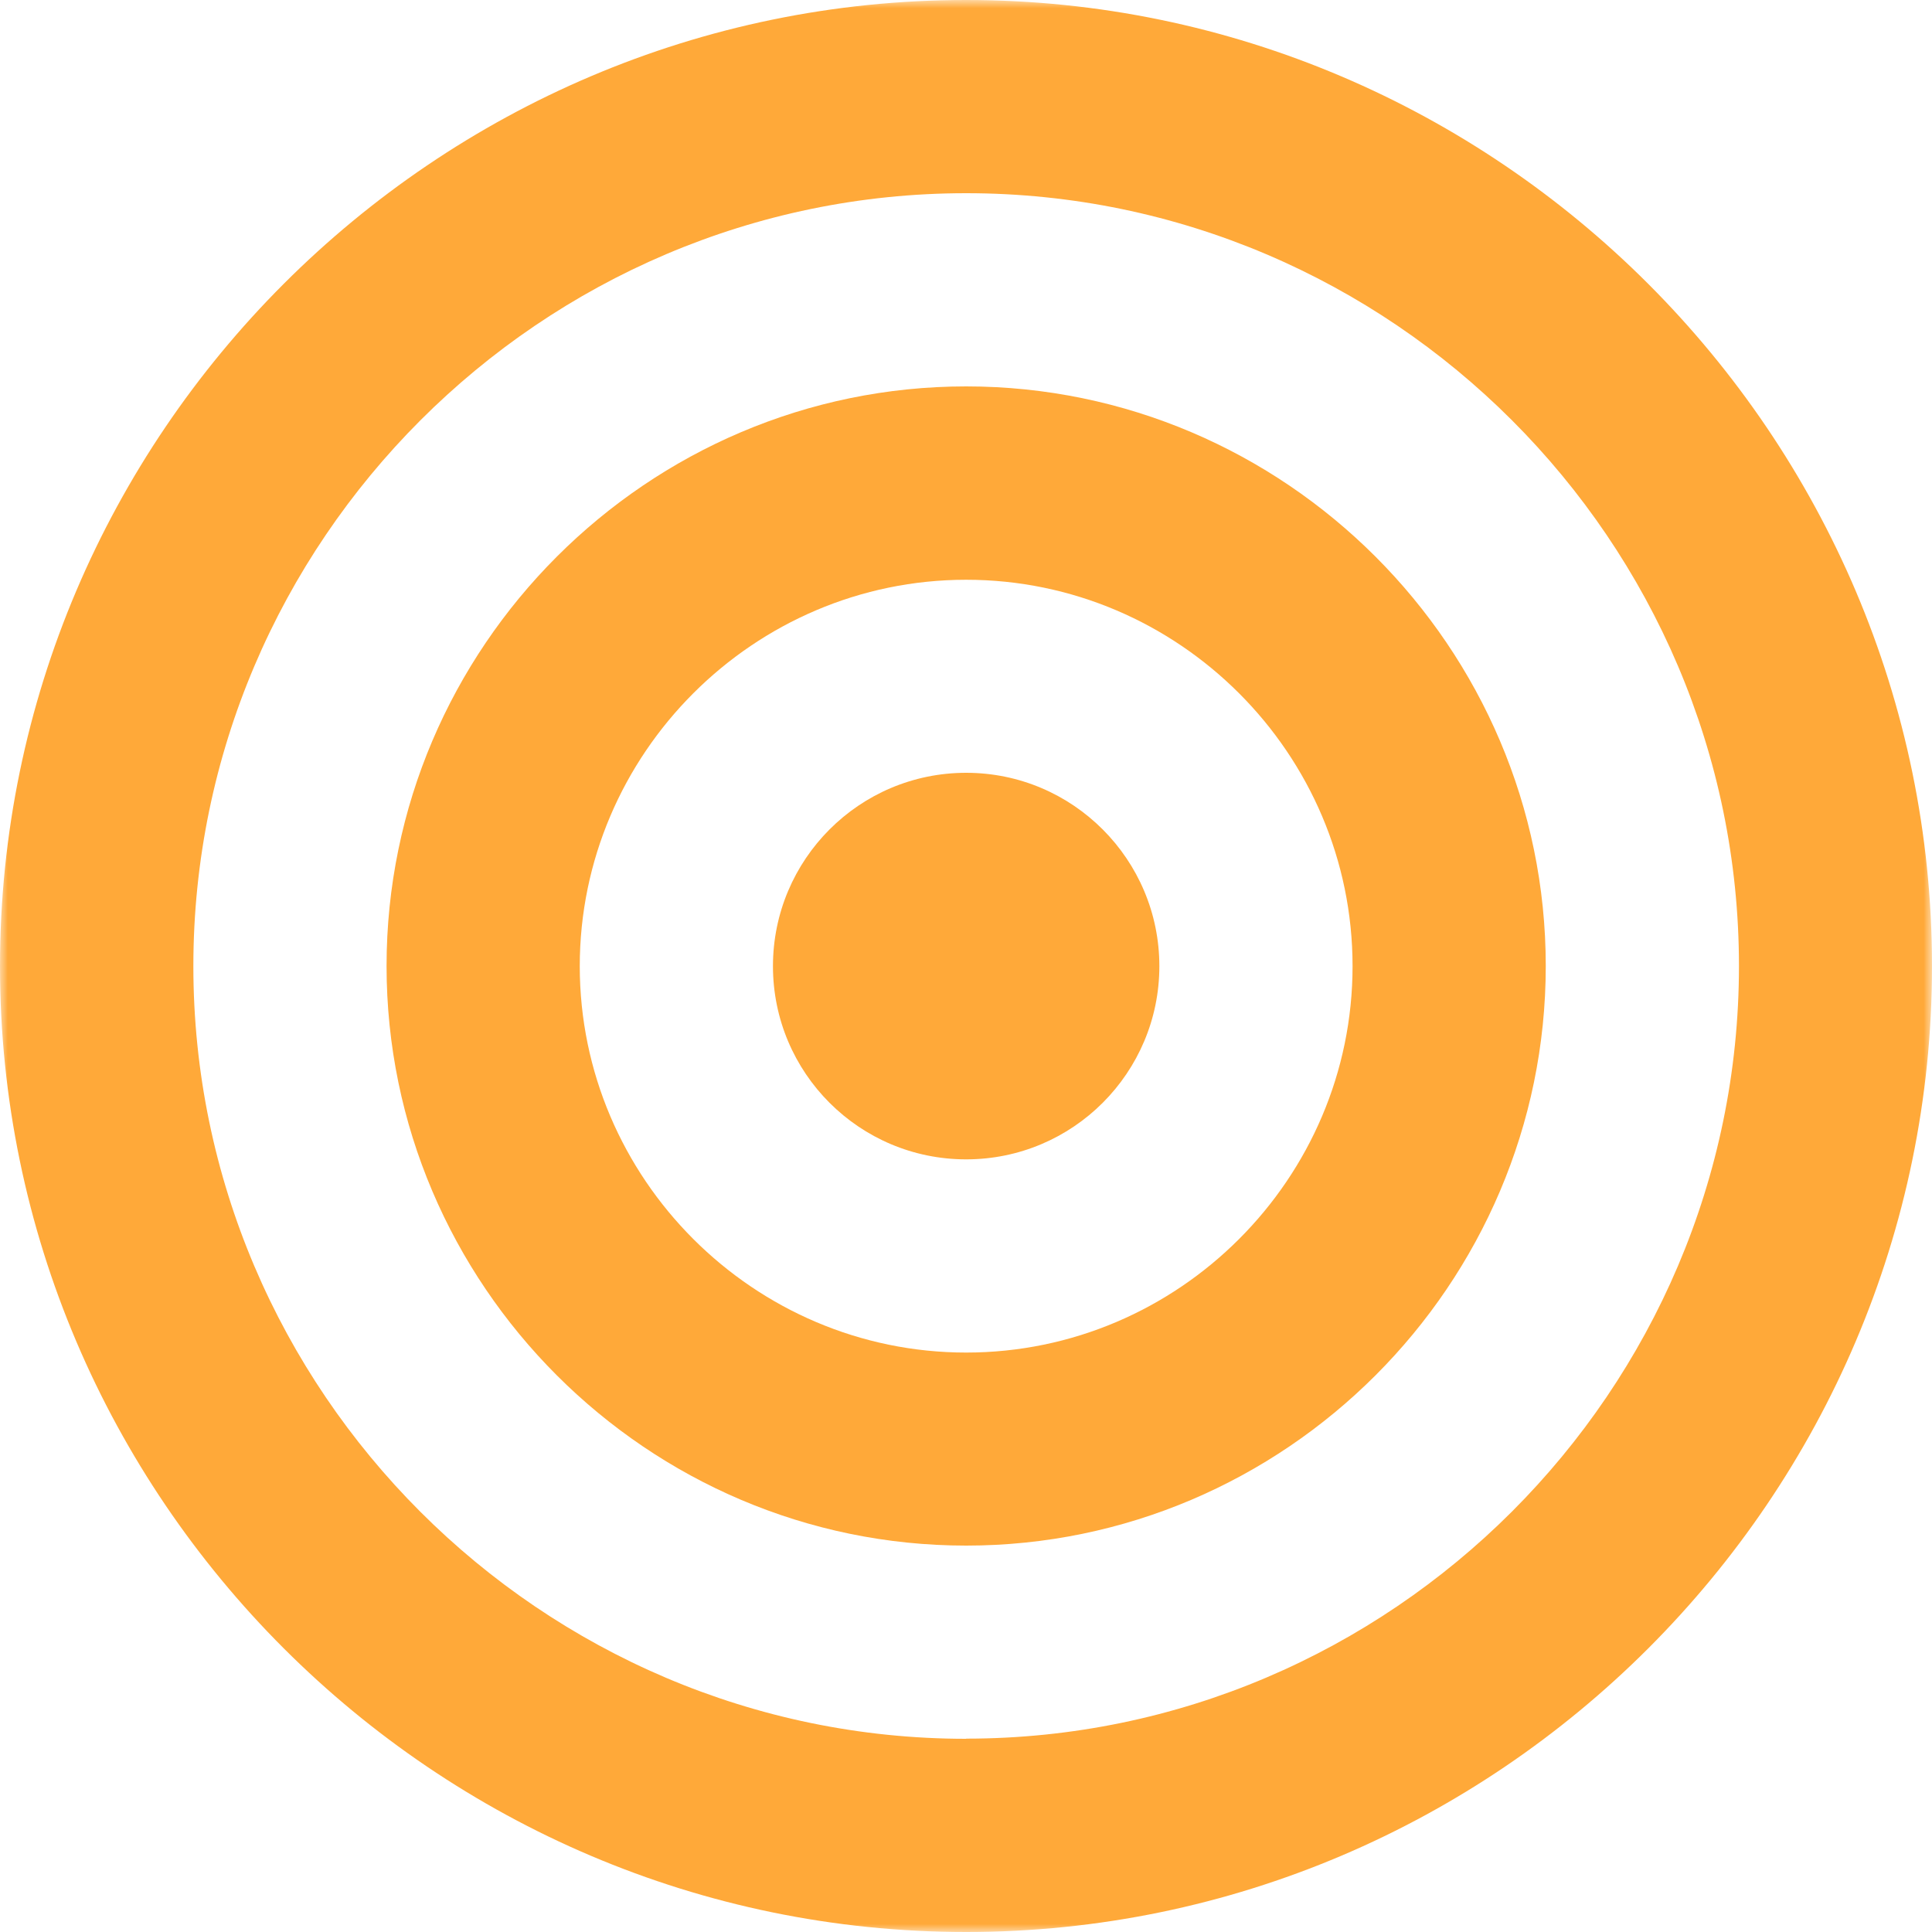
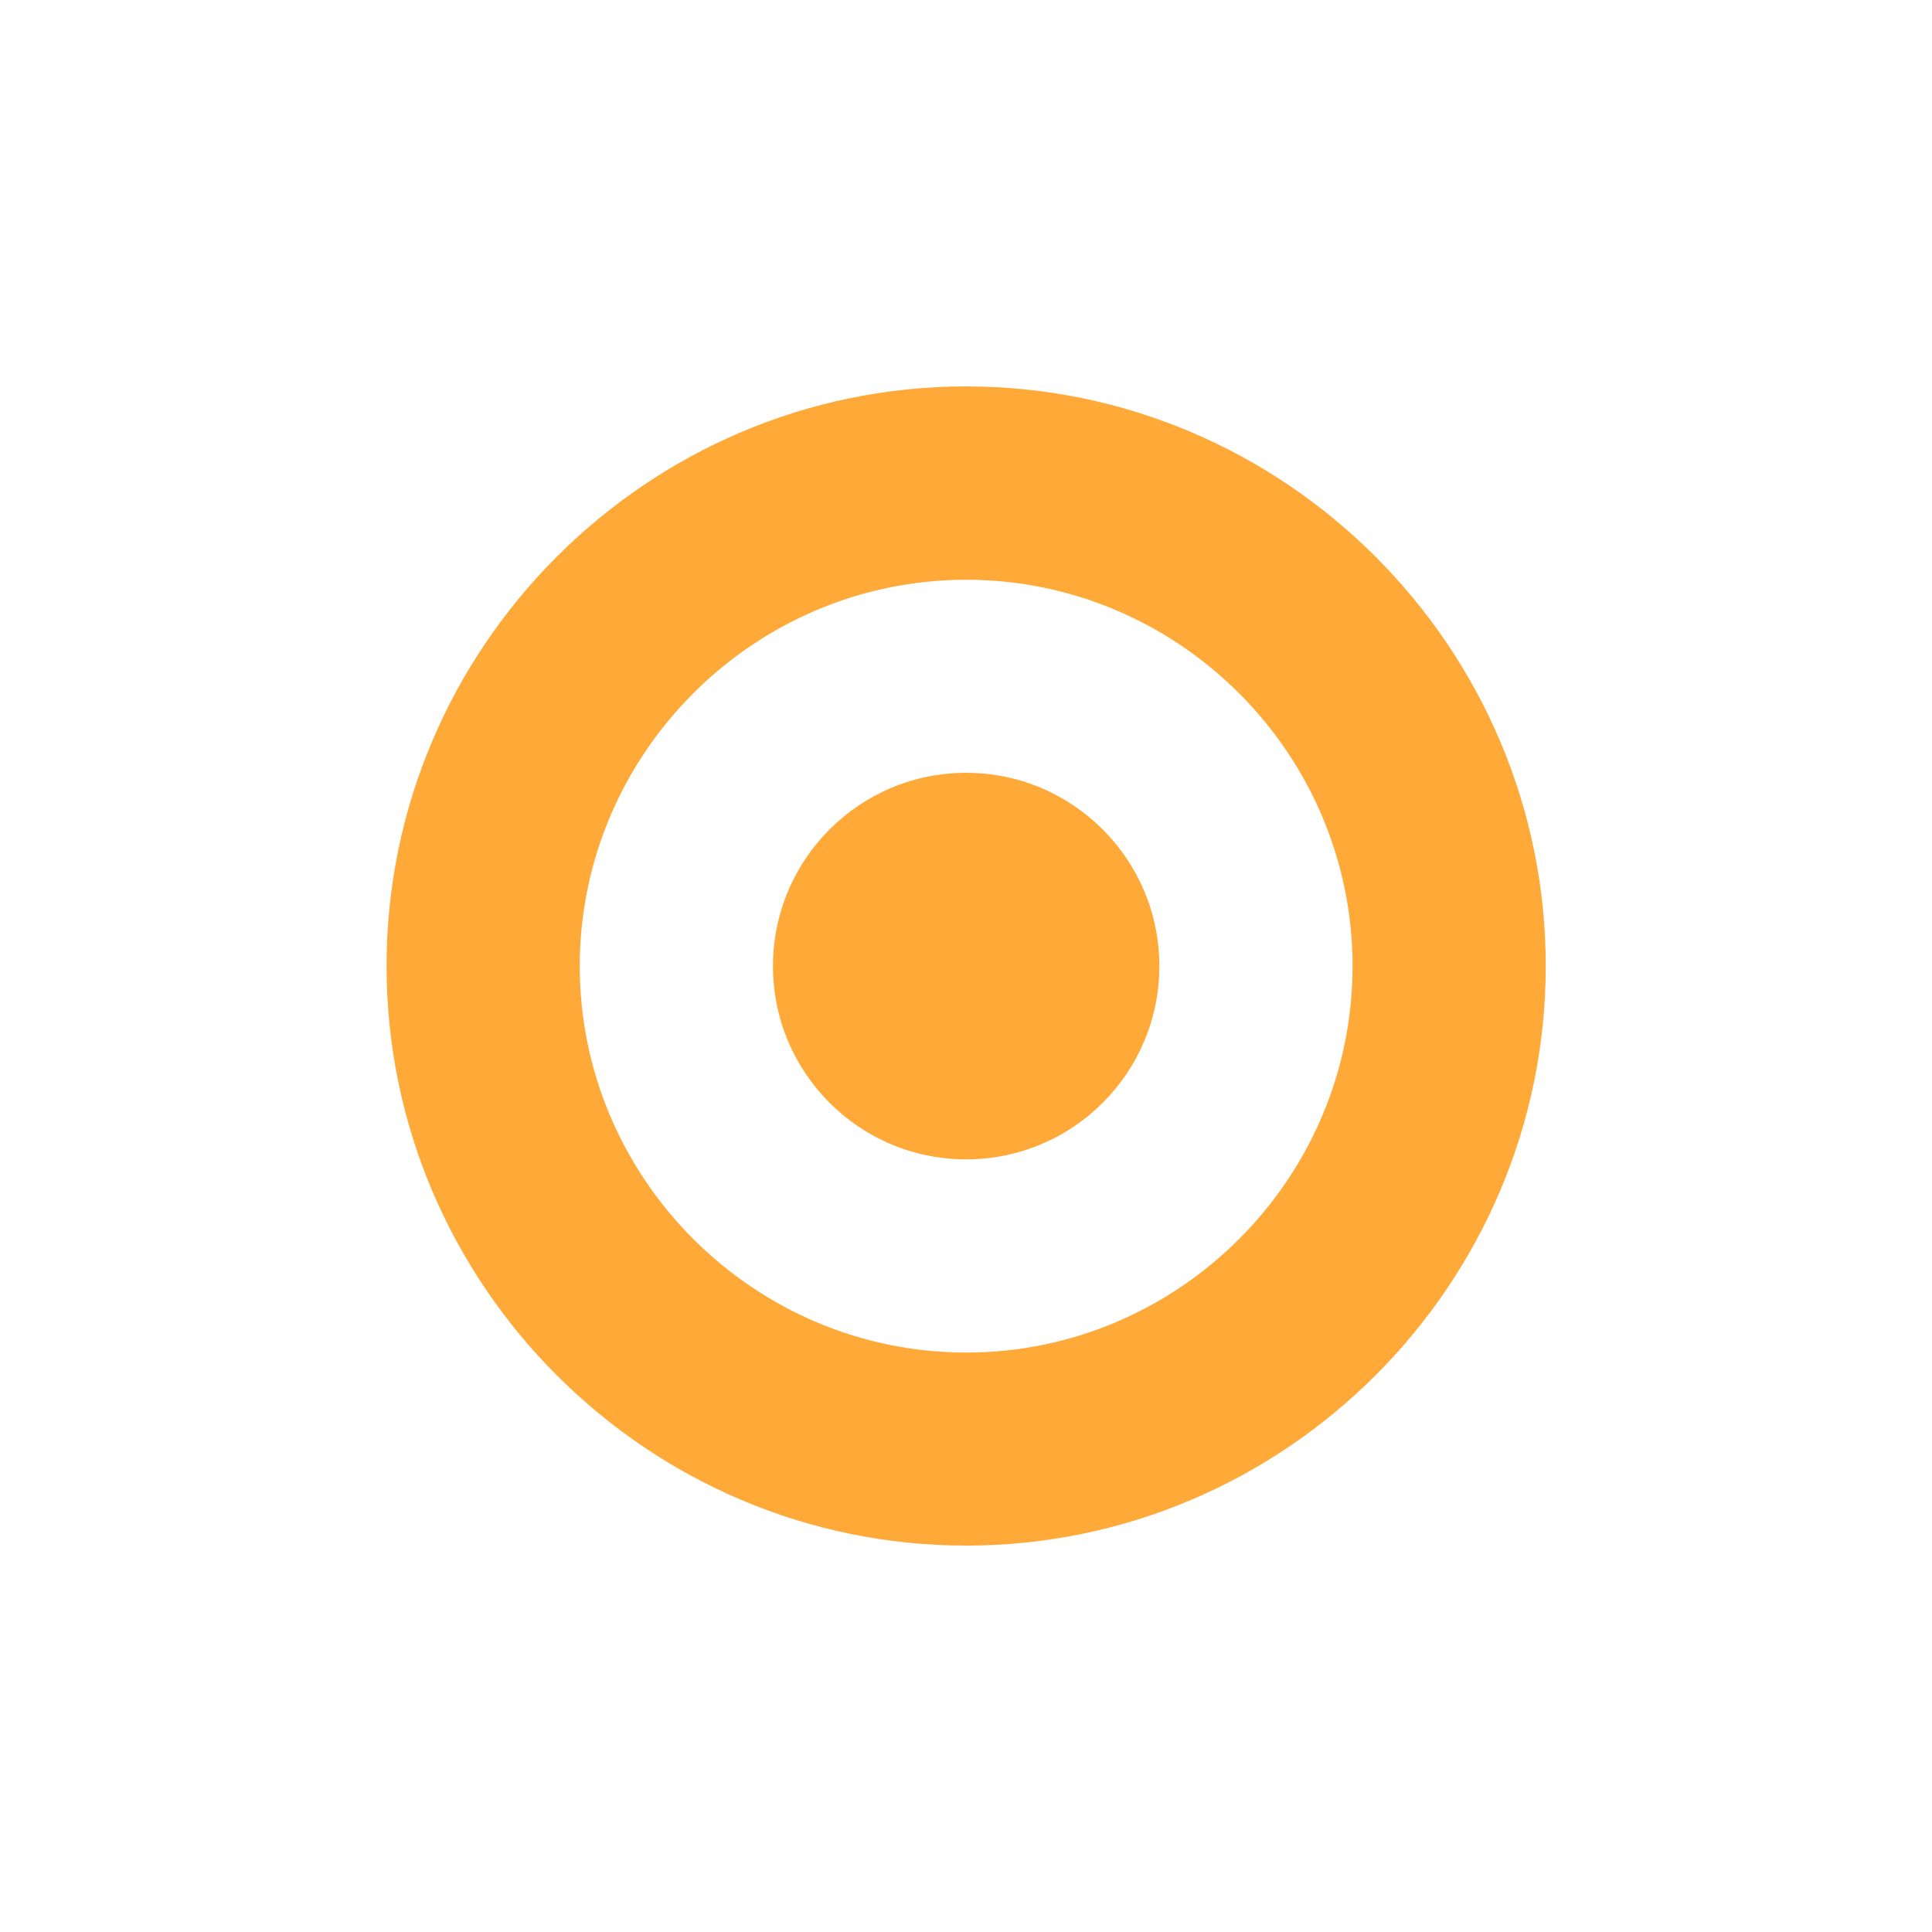
<svg xmlns="http://www.w3.org/2000/svg" id="Layer_2" data-name="Layer 2" viewBox="0 0 120 120">
  <defs>
    <style>
      .cls-1 {
        mask: url(#mask);
      }

      .cls-2 {
        fill: #fff;
      }

      .cls-3 {
        fill: #ffa939;
      }
    </style>
    <mask id="mask" x="-.02" y="0" width="120.02" height="120.01" maskUnits="userSpaceOnUse">
      <g id="mask3_1_70" data-name="mask3 1 70">
        <path class="cls-2" d="M119.99,0H-.02v120.01h120.01V0Z" />
      </g>
    </mask>
  </defs>
  <g id="Sport_Icons" data-name="Sport Icons">
    <g class="cls-1">
      <g>
-         <path class="cls-3" d="M60.01,0C27,0,0,27,0,60.01s27,59.99,60.01,59.99,59.99-27,59.99-59.99S93,0,60.01,0ZM60.01,108c-26.4,0-48-21.6-48-47.99S33.61,12,60.01,12s48,21.61,48,48-21.61,47.99-48,47.99Z" />
        <path class="cls-3" d="M60.01,24c-19.8,0-36,16.2-36,36s16.2,36,36,36,36-16.2,36-36-16.2-36-36-36ZM60.01,84.01c-13.2,0-24-10.81-24-24s10.8-24,24-24,24,10.8,24,24-10.8,24-24,24Z" />
        <path class="cls-3" d="M60.01,72.01c6.63,0,12-5.38,12-12s-5.37-12.01-12-12.01-12,5.38-12,12.01,5.37,12,12,12Z" />
      </g>
    </g>
  </g>
</svg>